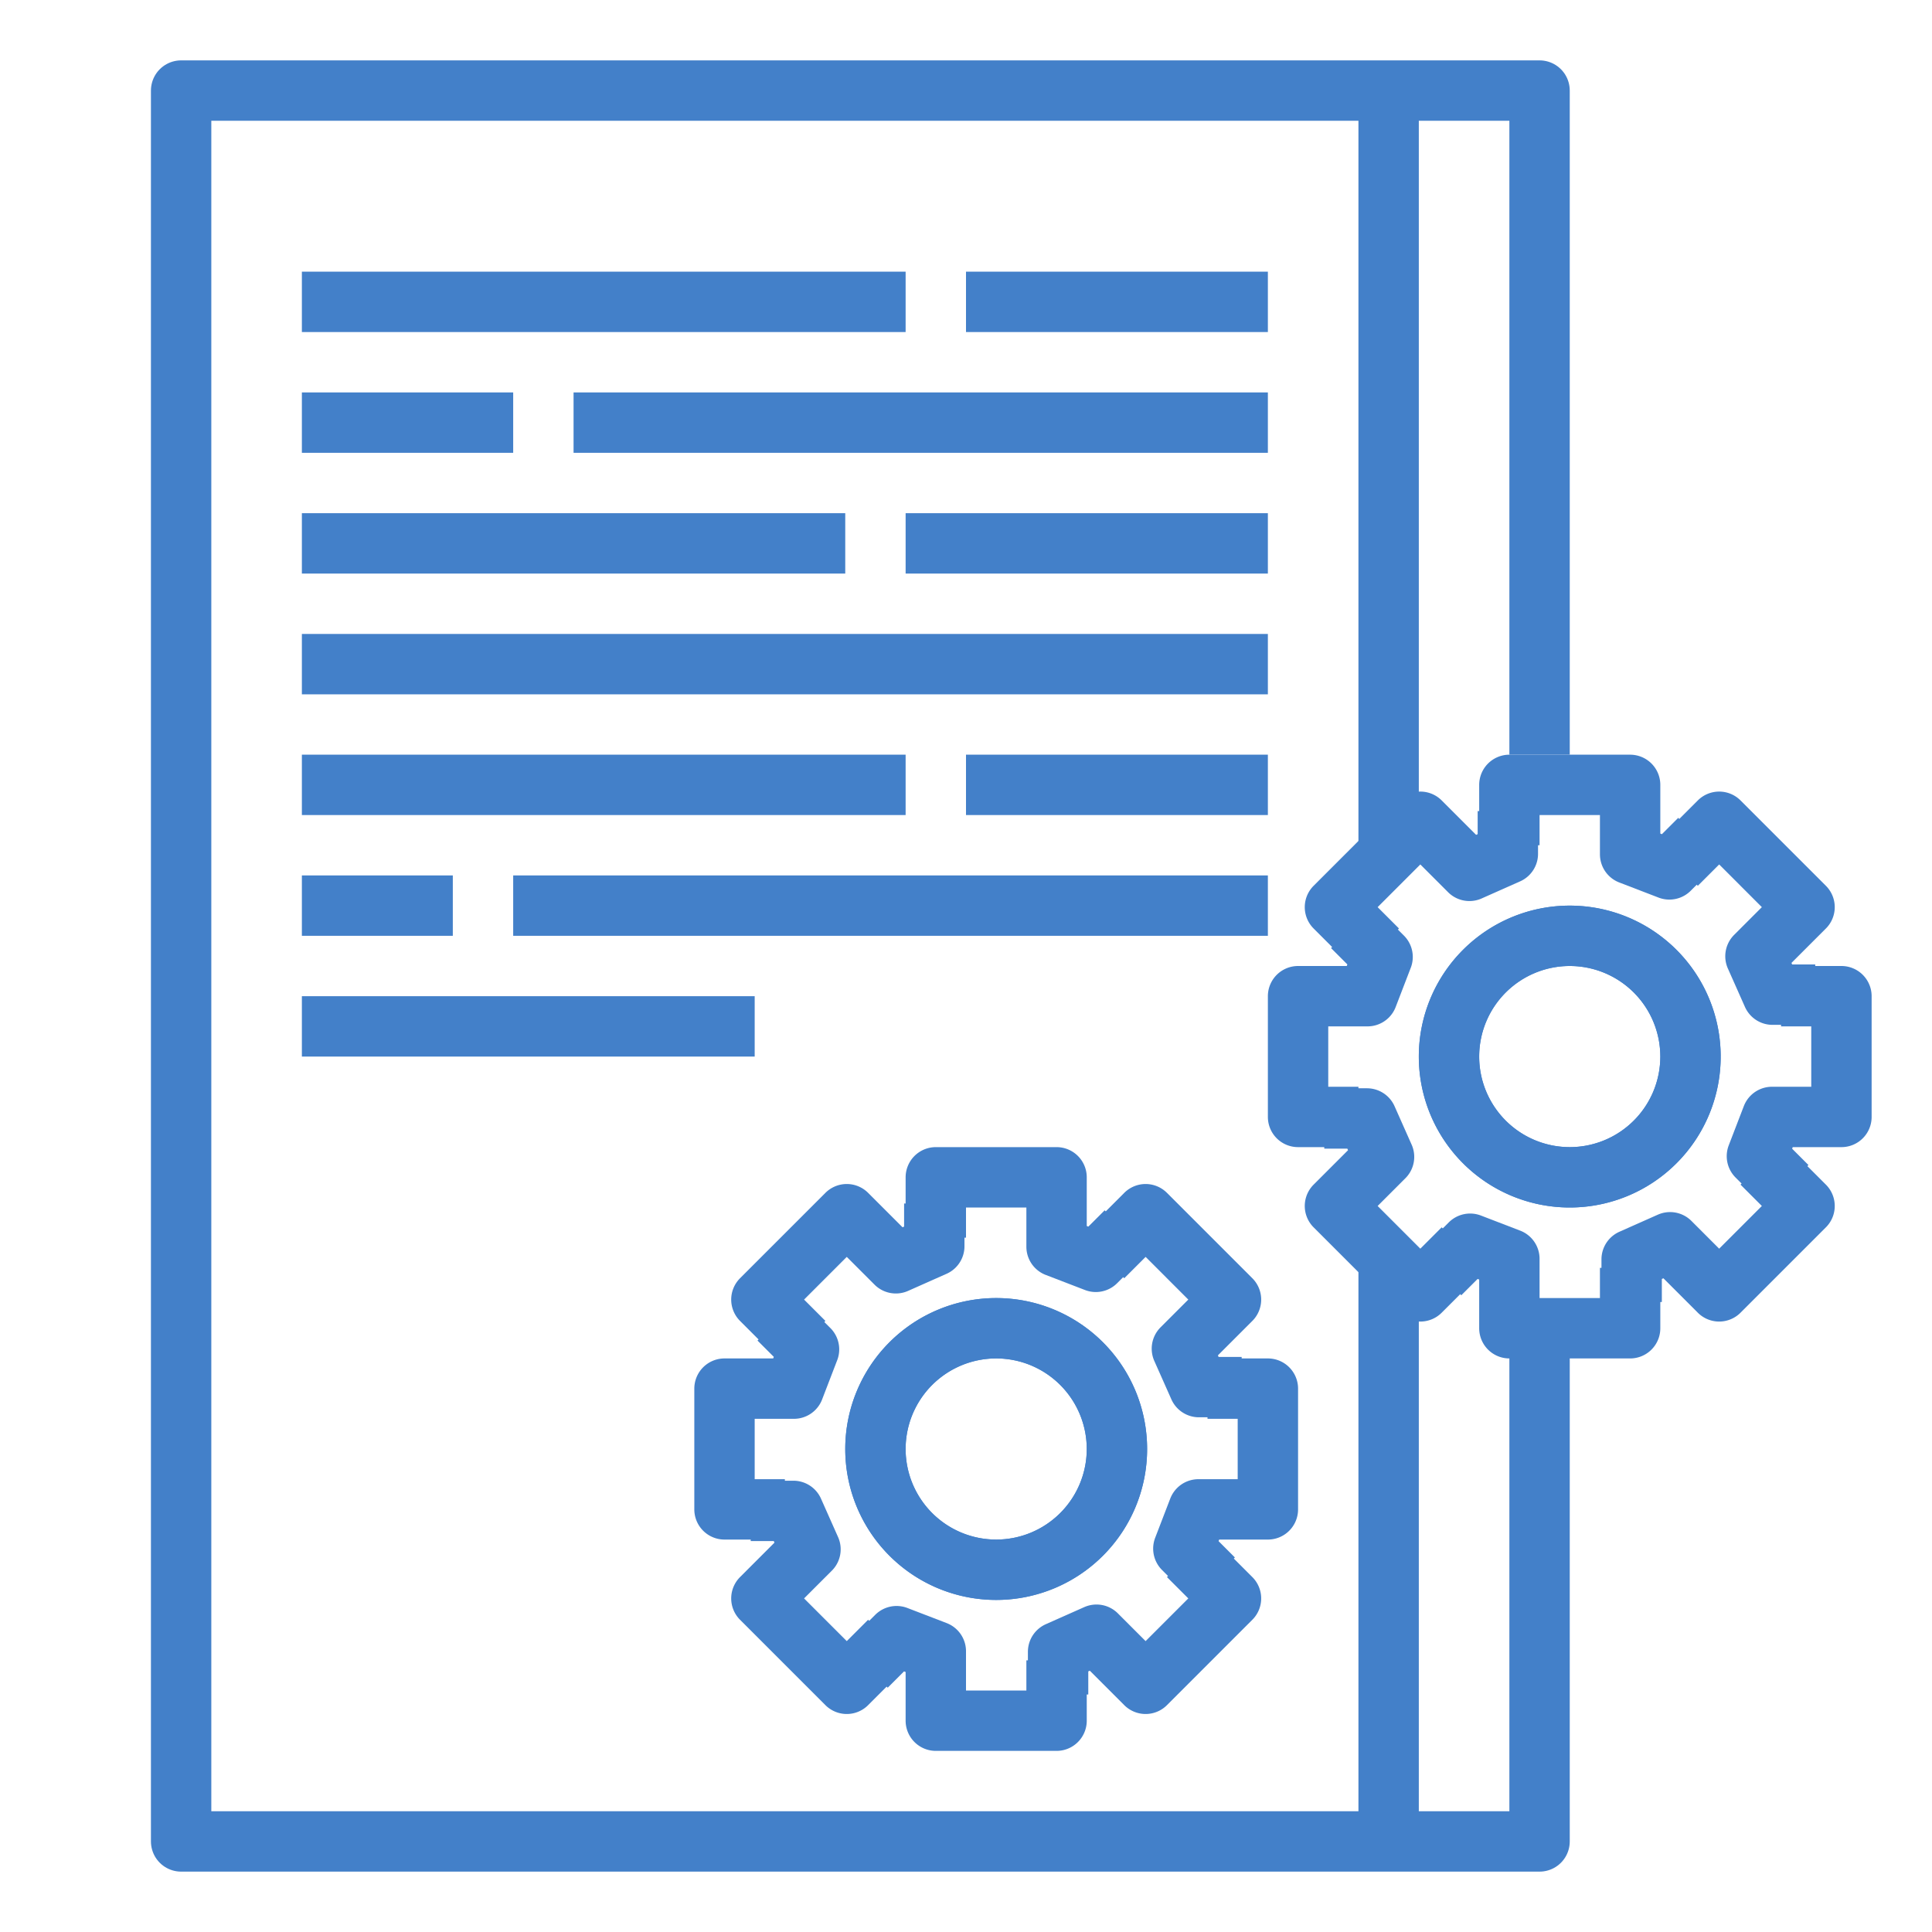
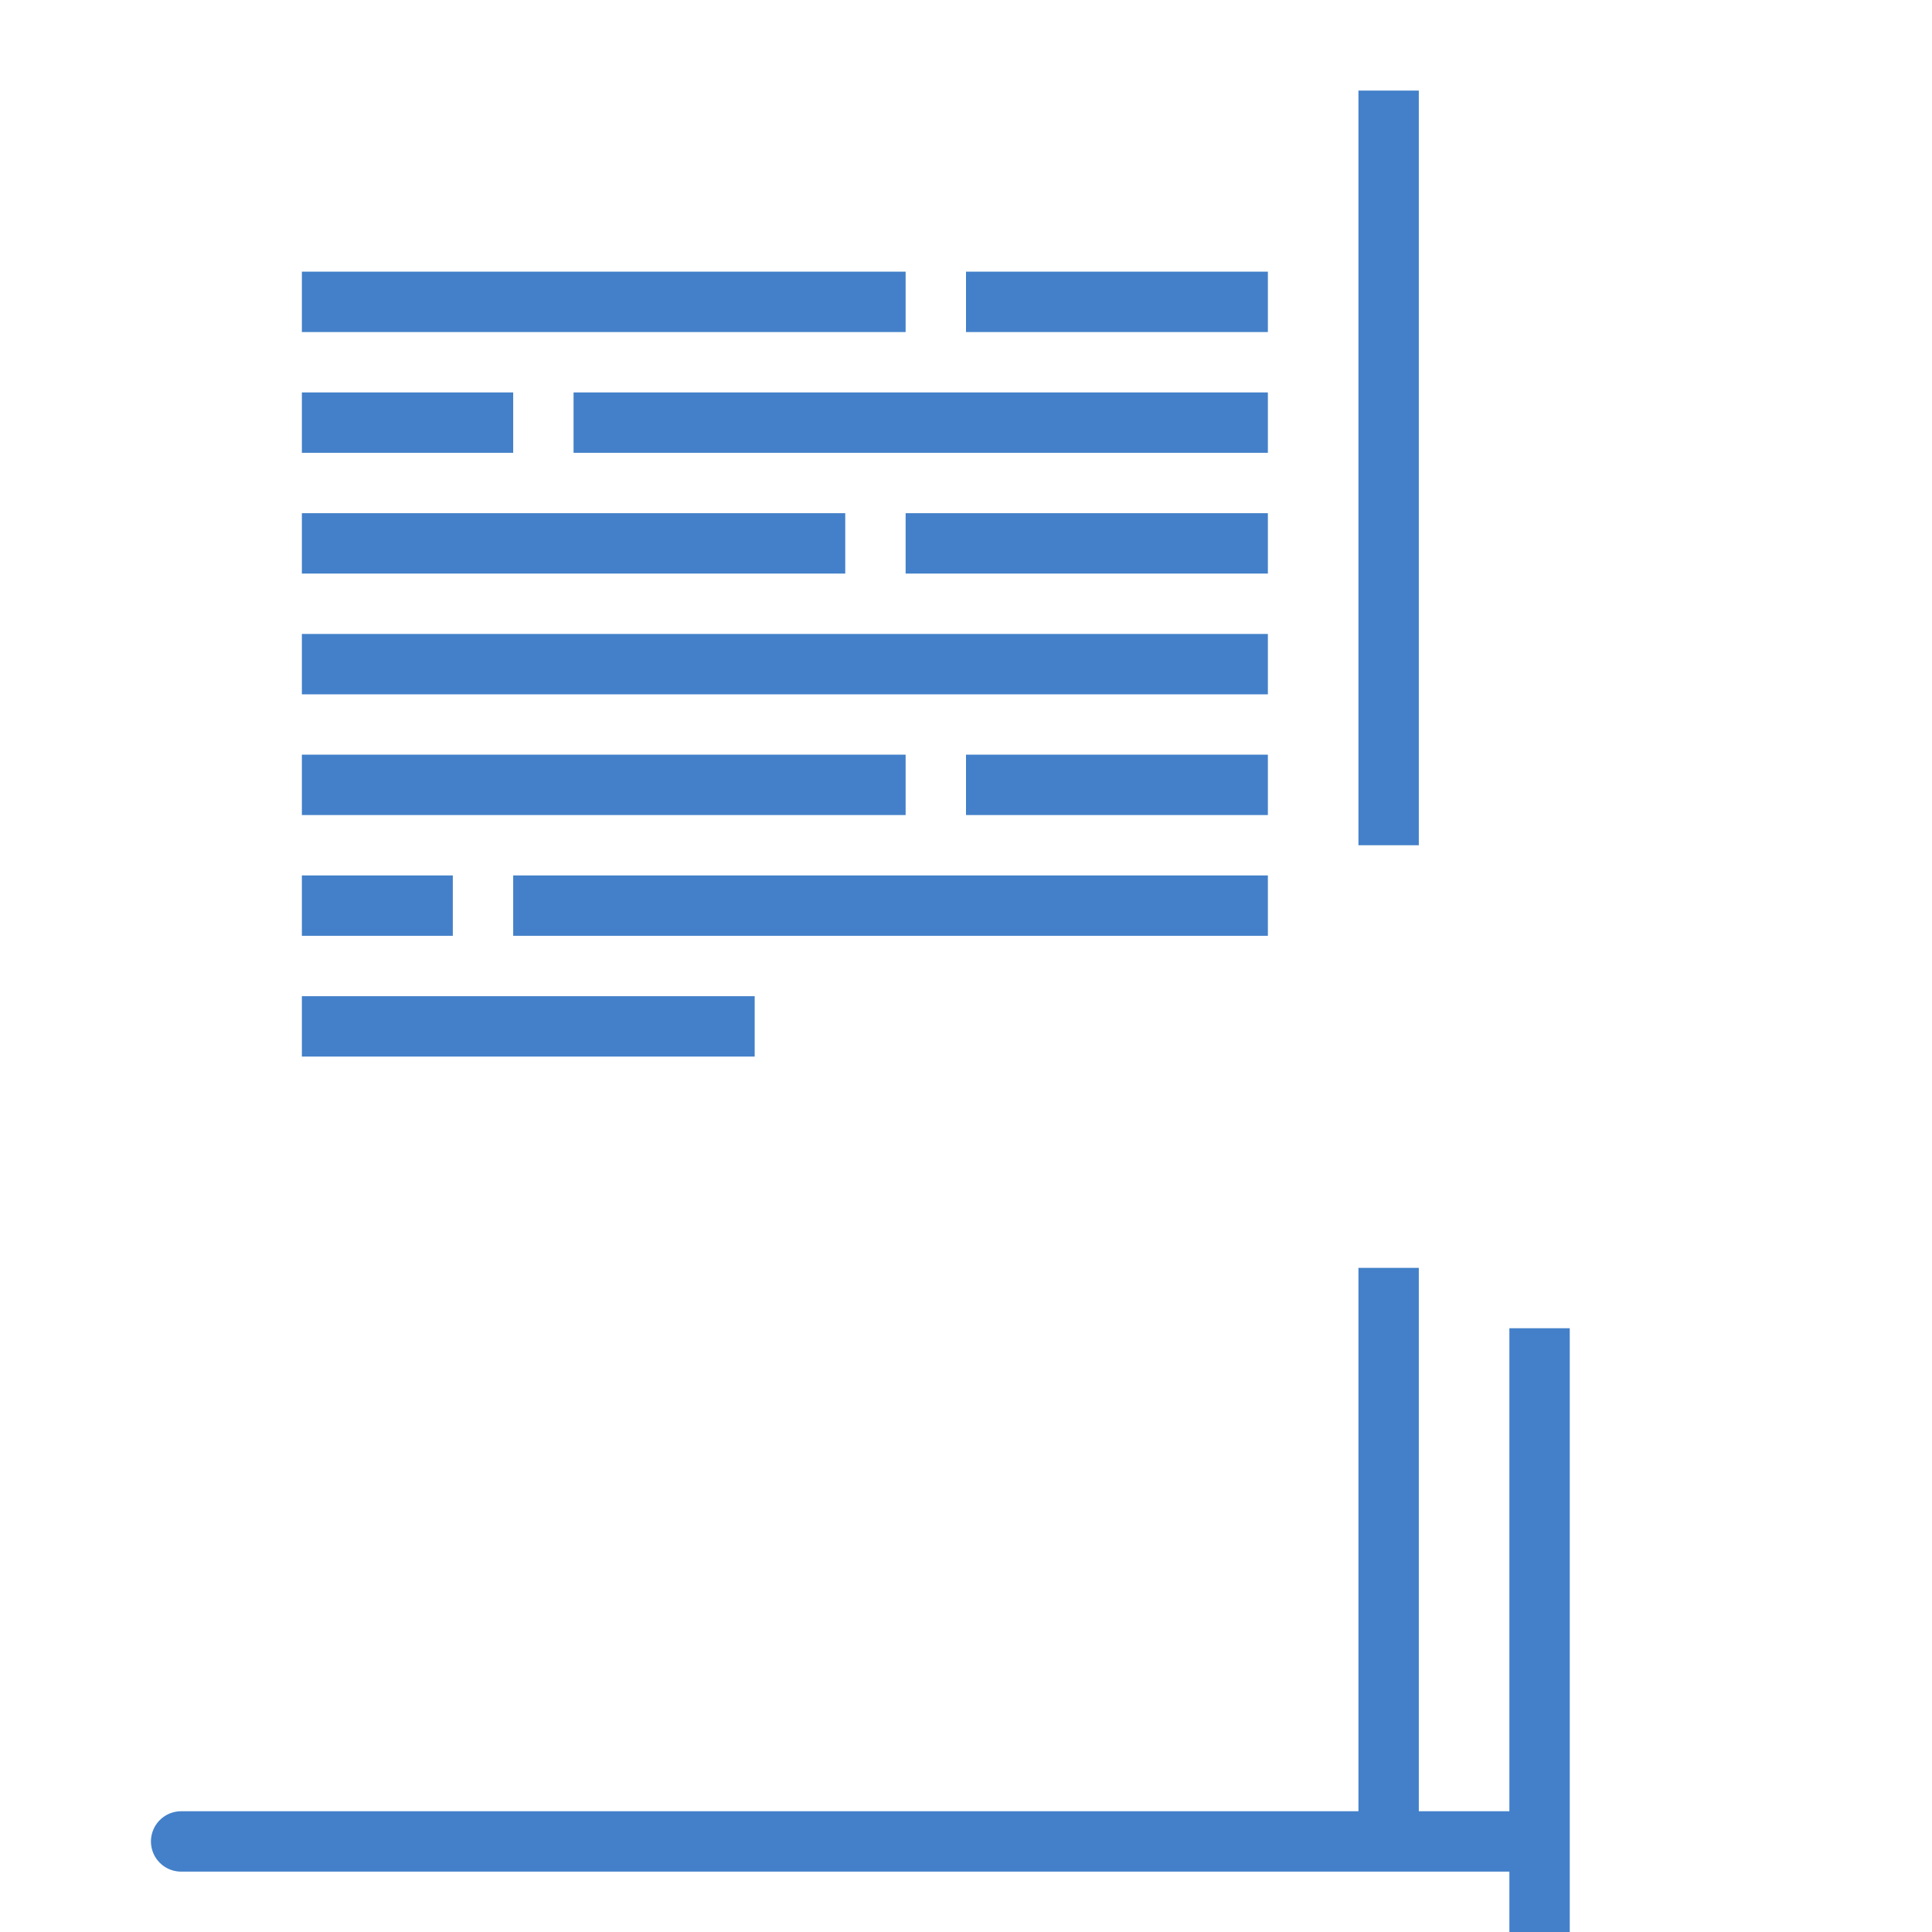
<svg xmlns="http://www.w3.org/2000/svg" xmlns:xlink="http://www.w3.org/1999/xlink" viewBox="0 0 64 64" fill="none" stroke="#4380C9" stroke-width="2" stroke-linejoin="round">
  <g id="a">
    <g id="r">
      <g id="t">
-         <path id="s" d="m37,48a4,4 0 0,0-4-4m-2-3v-2h4v2.3l1.3,.5 1-1" />
        <use xlink:href="#s" transform="rotate(45 33,48)" />
      </g>
      <use xlink:href="#t" transform="rotate(90 33,48 )" />
    </g>
    <use xlink:href="#r" transform="rotate(180 33,48 )" />
  </g>
  <use xlink:href="#a" x="19" y="-13" />
-   <path d="m51,44v17H6V3H51v22M46,3v25m0,14v19M10,10h20m2,0h10m0,4H19m-2 0H10m0,4h18m2,0h12m0,4H10m0,4h20m2,0h10m0,4H17m-2,0H10m0,4h15" />
+   <path d="m51,44v17H6H51v22M46,3v25m0,14v19M10,10h20m2,0h10m0,4H19m-2 0H10m0,4h18m2,0h12m0,4H10m0,4h20m2,0h10m0,4H17m-2,0H10m0,4h15" />
</svg>